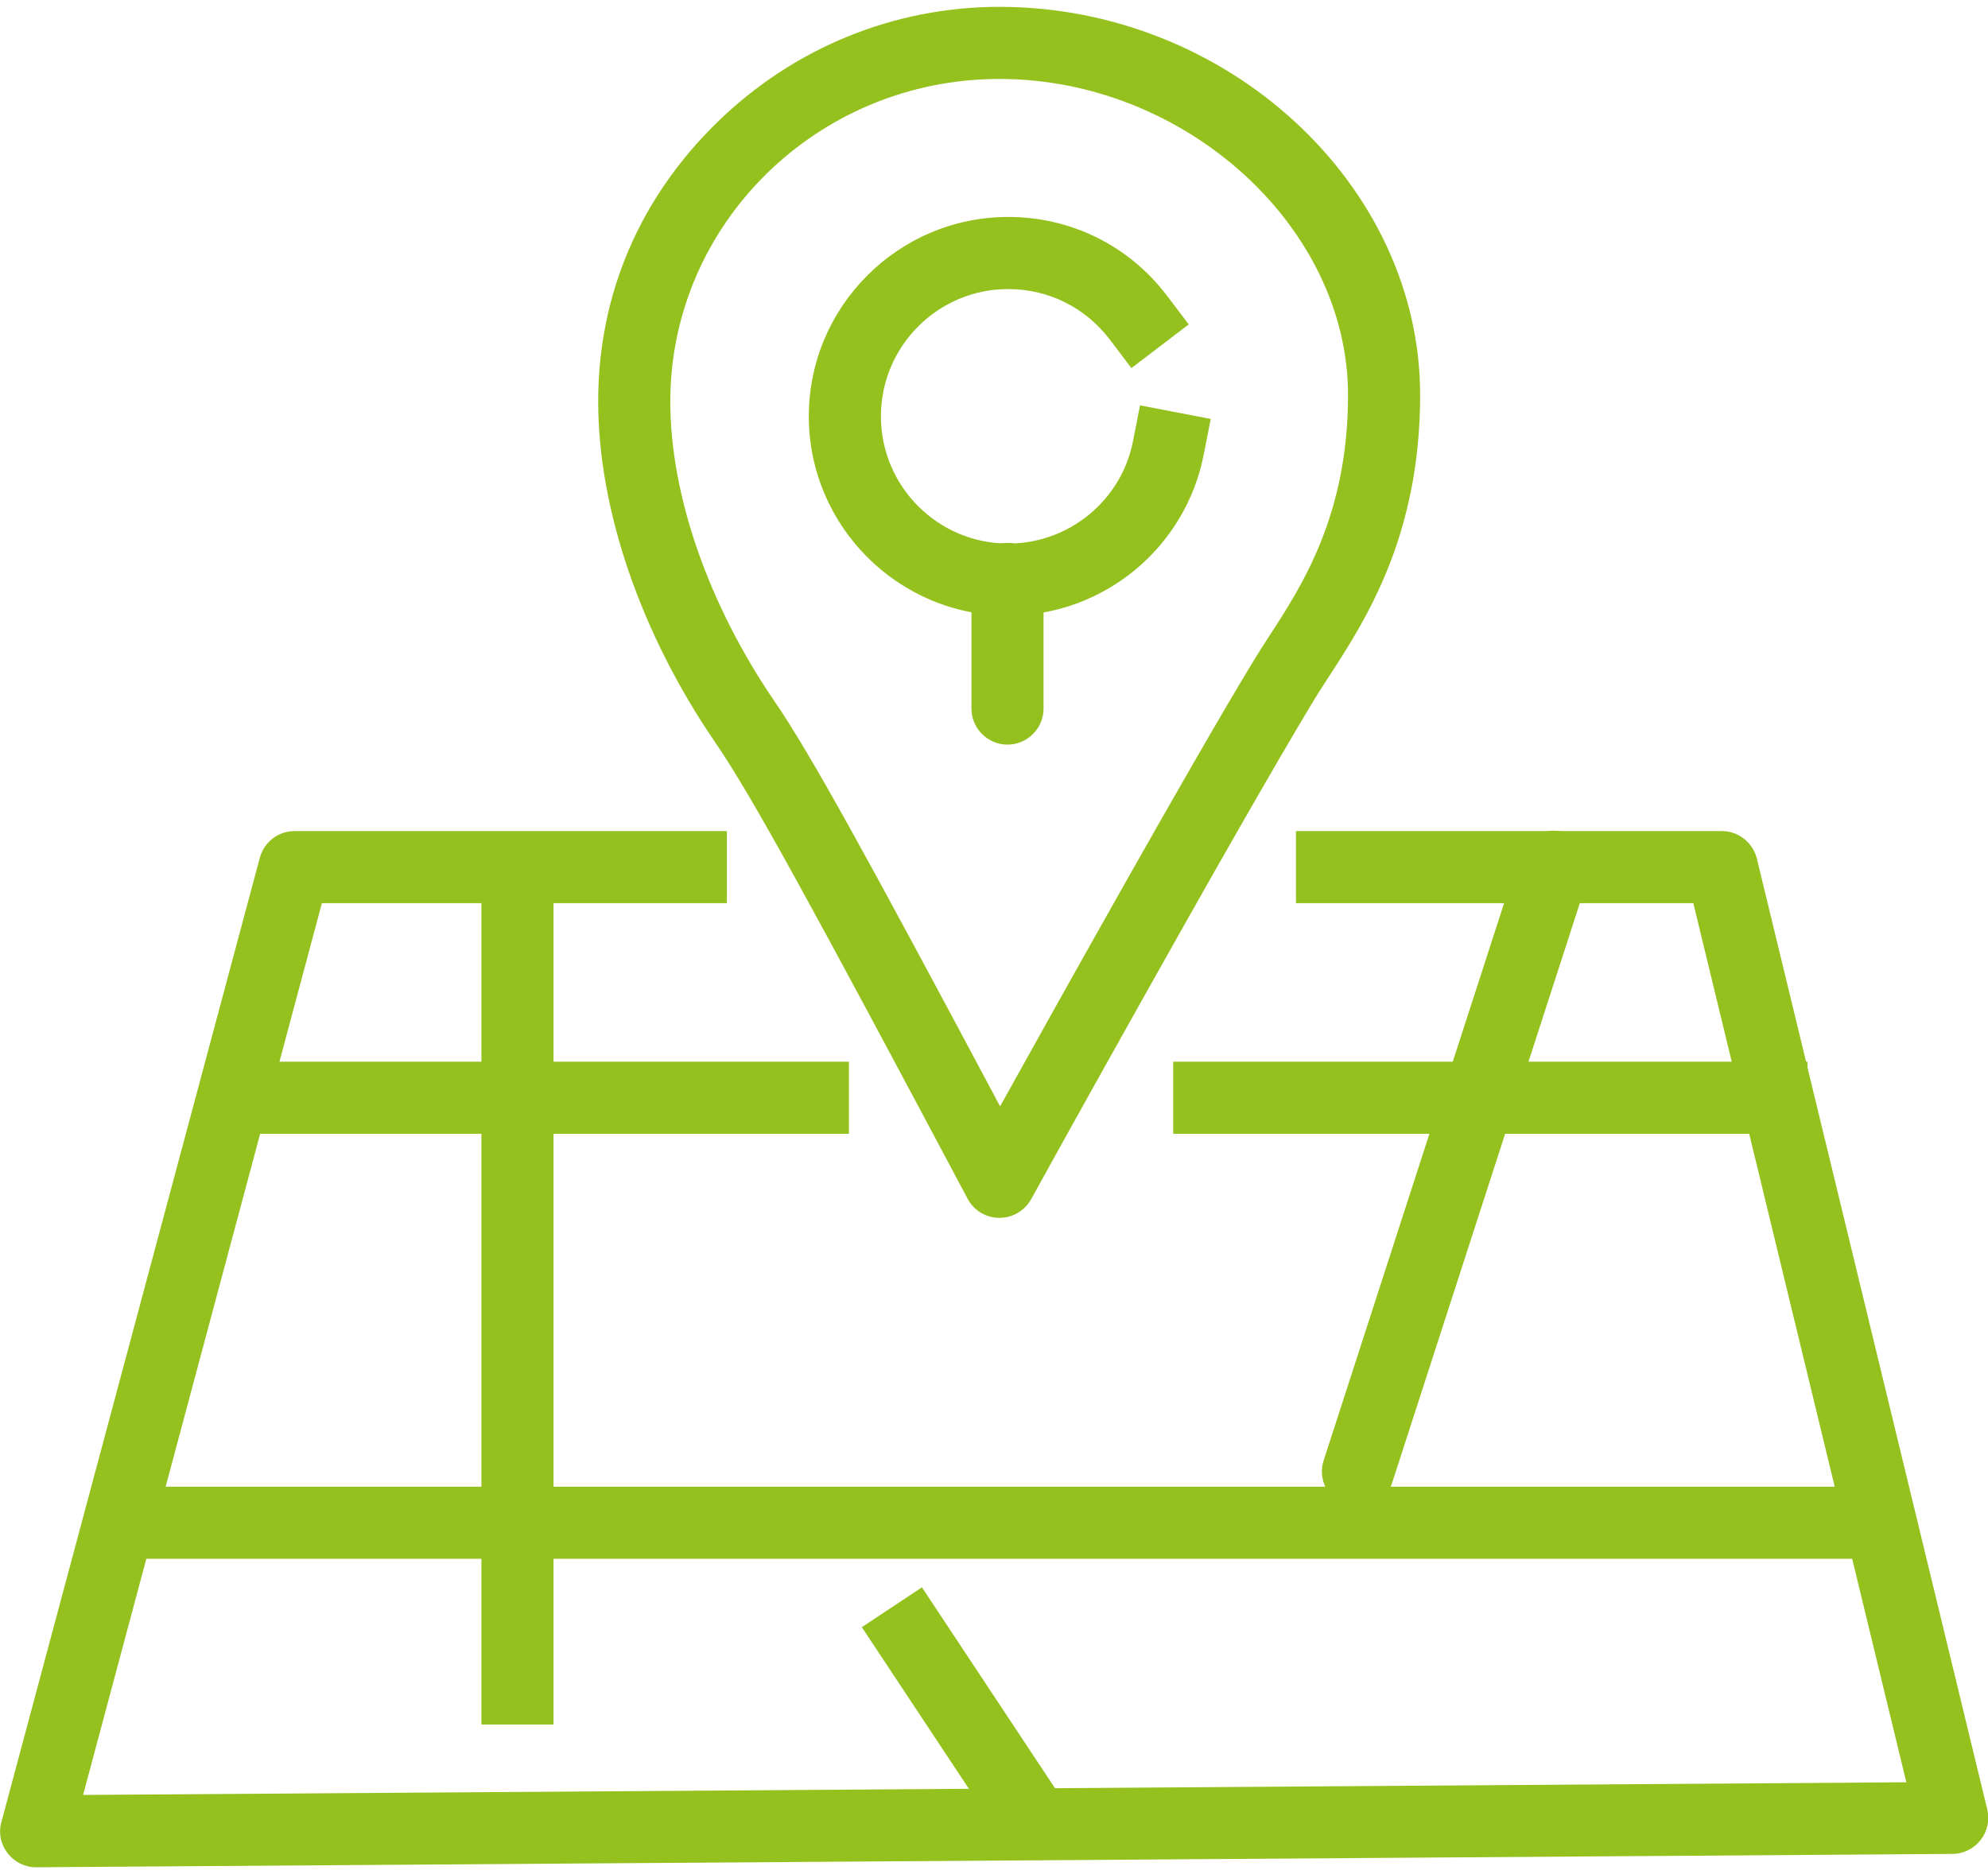
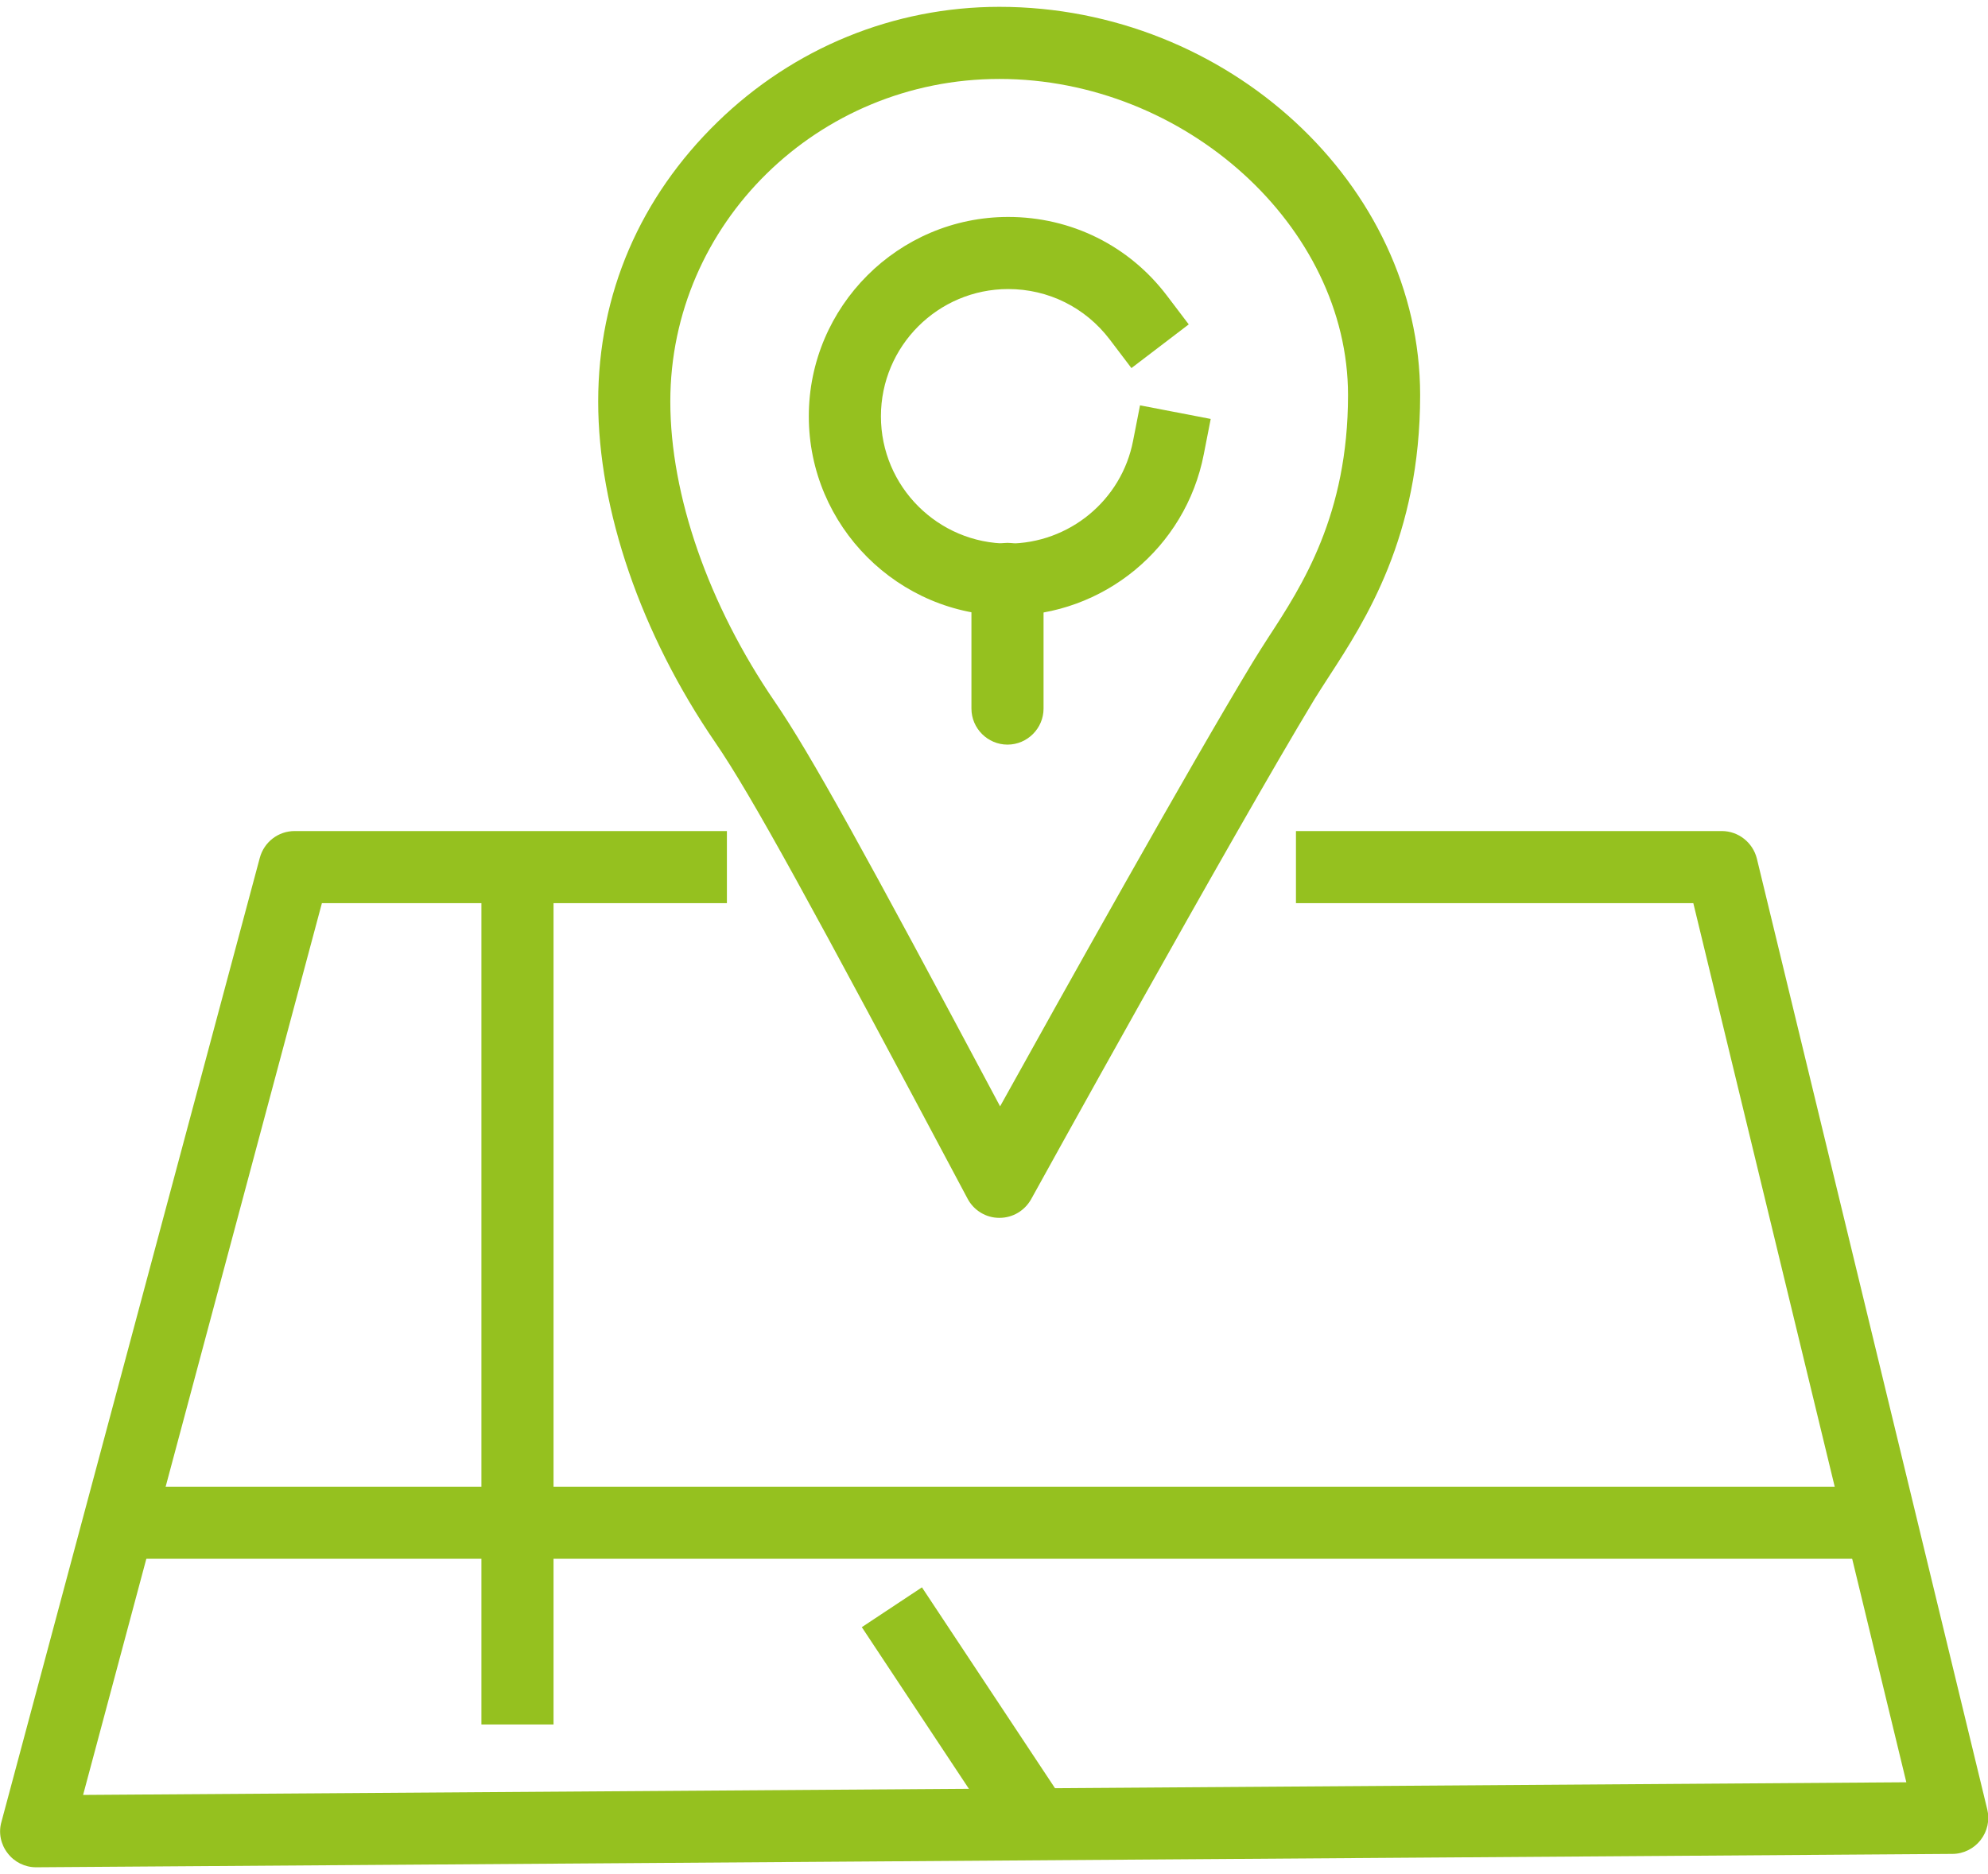
<svg xmlns="http://www.w3.org/2000/svg" id="Ebene_1" viewBox="0 0 83.25 77.92" width="70" height="66">
  <defs>
    <style>.cls-1{fill:#95c11f;}</style>
  </defs>
  <path class="cls-1" d="m41.85,50.72h-.01c-.55,0-1.06-.31-1.32-.8-6.59-12.39-9.04-16.88-10.56-19.1-3.12-4.55-4.91-9.76-4.91-14.29s1.77-8.56,4.99-11.7c3.19-3.11,7.39-4.83,11.81-4.83,9.55,0,17.62,7.45,17.62,16.26,0,5.92-2.3,9.45-3.82,11.79-.22.34-.42.65-.6.94-3.48,5.76-11.79,20.8-11.87,20.95-.27.48-.77.78-1.32.78Zm0-47.7c-7.6,0-13.78,6.06-13.78,13.51,0,3.93,1.6,8.52,4.38,12.58,1.49,2.18,3.75,6.28,9.43,16.94,2.52-4.54,7.93-14.23,10.59-18.62.2-.33.42-.67.65-1.03,1.41-2.16,3.33-5.12,3.33-10.14,0-7.05-6.82-13.24-14.6-13.24Z" />
  <path class="cls-1" d="m42.22,25.5c-4.6,0-8.35-3.75-8.35-8.35s3.75-8.35,8.35-8.35c2.63,0,5.06,1.2,6.65,3.3l.91,1.2-2.4,1.83-.91-1.2c-1.02-1.34-2.57-2.11-4.25-2.11-2.94,0-5.33,2.39-5.33,5.33s2.39,5.33,5.33,5.33c2.55,0,4.75-1.81,5.23-4.31l.29-1.48,2.96.57-.29,1.48c-.76,3.92-4.2,6.76-8.2,6.76Z" />
  <path class="cls-1" d="m42.19,30.9c-.83,0-1.51-.68-1.51-1.51v-5.43c0-.83.68-1.51,1.51-1.51s1.51.68,1.51,1.51v5.43c0,.83-.68,1.51-1.51,1.51Z" />
  <path class="cls-1" d="m1.51,77.92c-.47,0-.91-.22-1.19-.59-.29-.37-.39-.86-.26-1.31l10.82-40.38c.18-.66.77-1.12,1.46-1.12h18.1v3.02H13.48L3.48,74.89l76.35-.53-8.92-36.82h-16.64v-3.02h17.83c.7,0,1.3.48,1.47,1.15l9.65,39.83c.11.45,0,.92-.28,1.28-.28.36-.72.58-1.18.58l-80.23.56h-.01Z" />
  <path class="cls-1" d="m78.71,65H5.07c-.83,0-1.51-.68-1.51-1.51s.68-1.51,1.51-1.51h73.63c.83,0,1.51.68,1.51,1.51s-.68,1.51-1.51,1.51Z" />
  <rect class="cls-1" x="20.16" y="36.03" width="3.02" height="35.91" />
-   <path class="cls-1" d="m56.87,62.85c-.15,0-.31-.02-.47-.07-.79-.26-1.23-1.11-.97-1.9l8.2-25.33c.26-.79,1.11-1.23,1.9-.97.79.26,1.23,1.11.97,1.9l-8.2,25.33c-.21.64-.8,1.04-1.44,1.04Z" />
-   <rect class="cls-1" x="49.13" y="44.18" width="26.56" height="3.02" />
-   <rect class="cls-1" x="9.3" y="44.18" width="26.25" height="3.02" />
  <rect class="cls-1" x="38.84" y="66.13" width="3.02" height="10.86" transform="translate(-32.81 34.18) rotate(-33.52)" />
</svg>